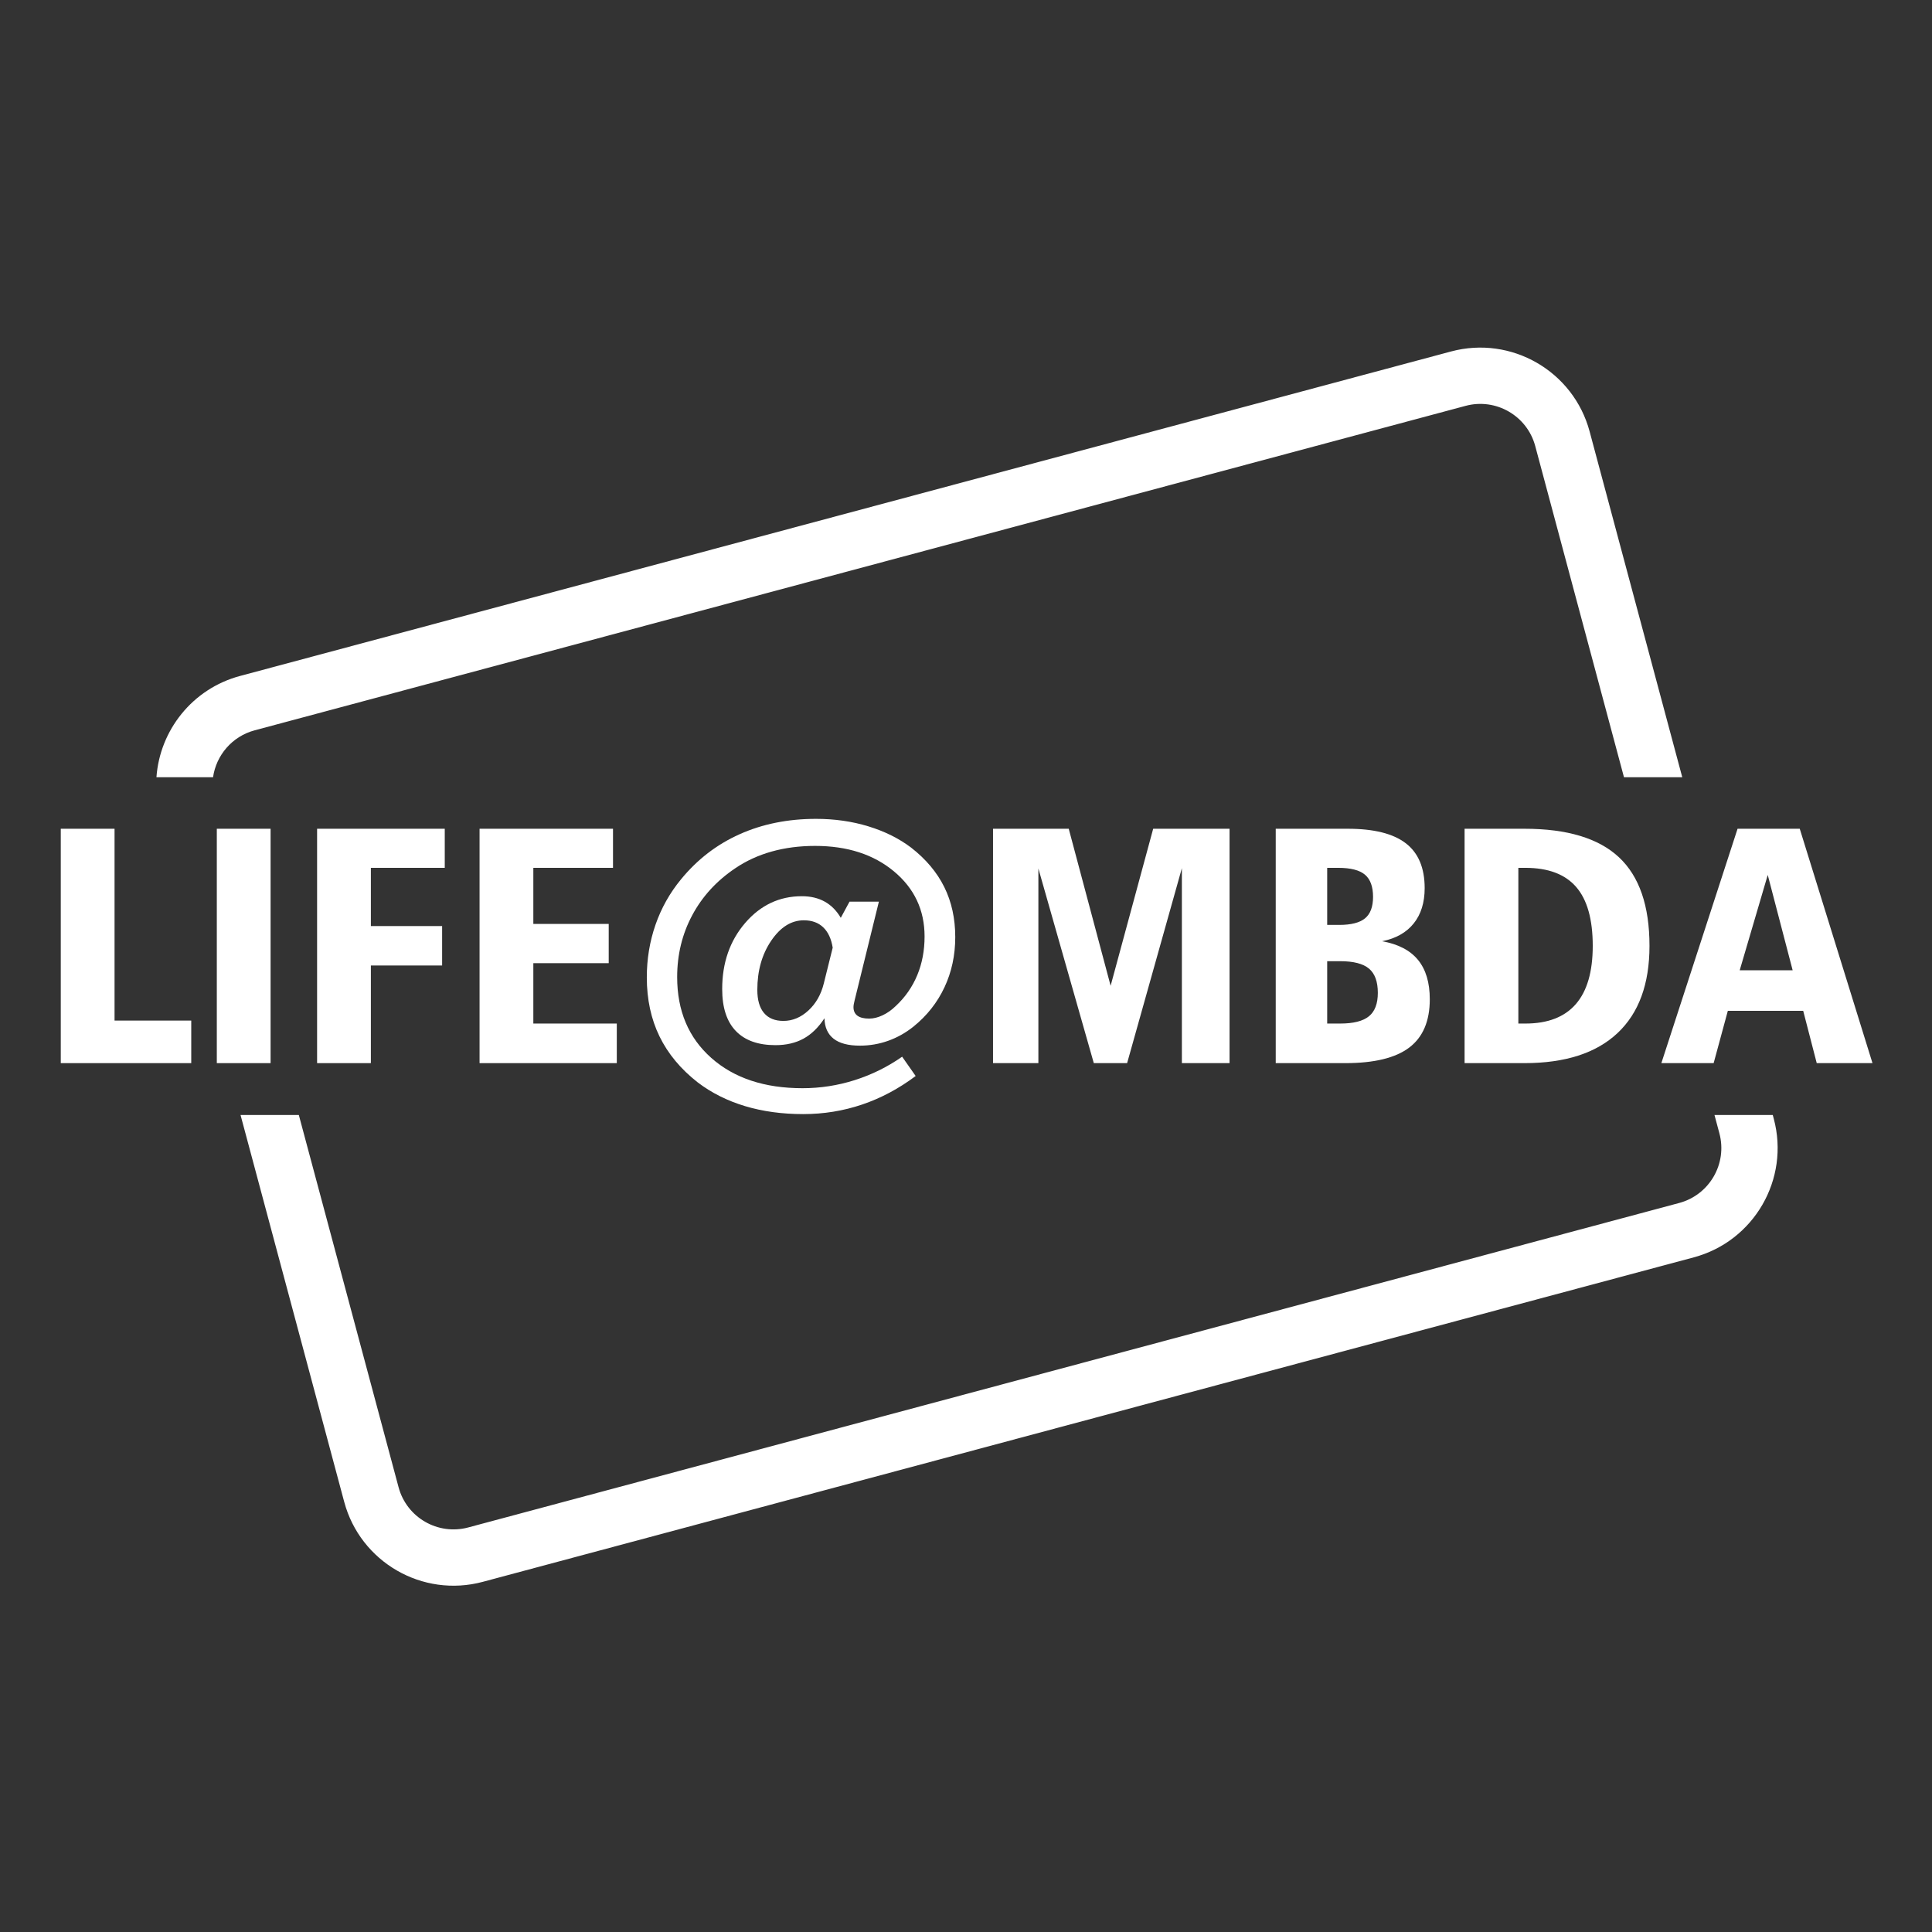
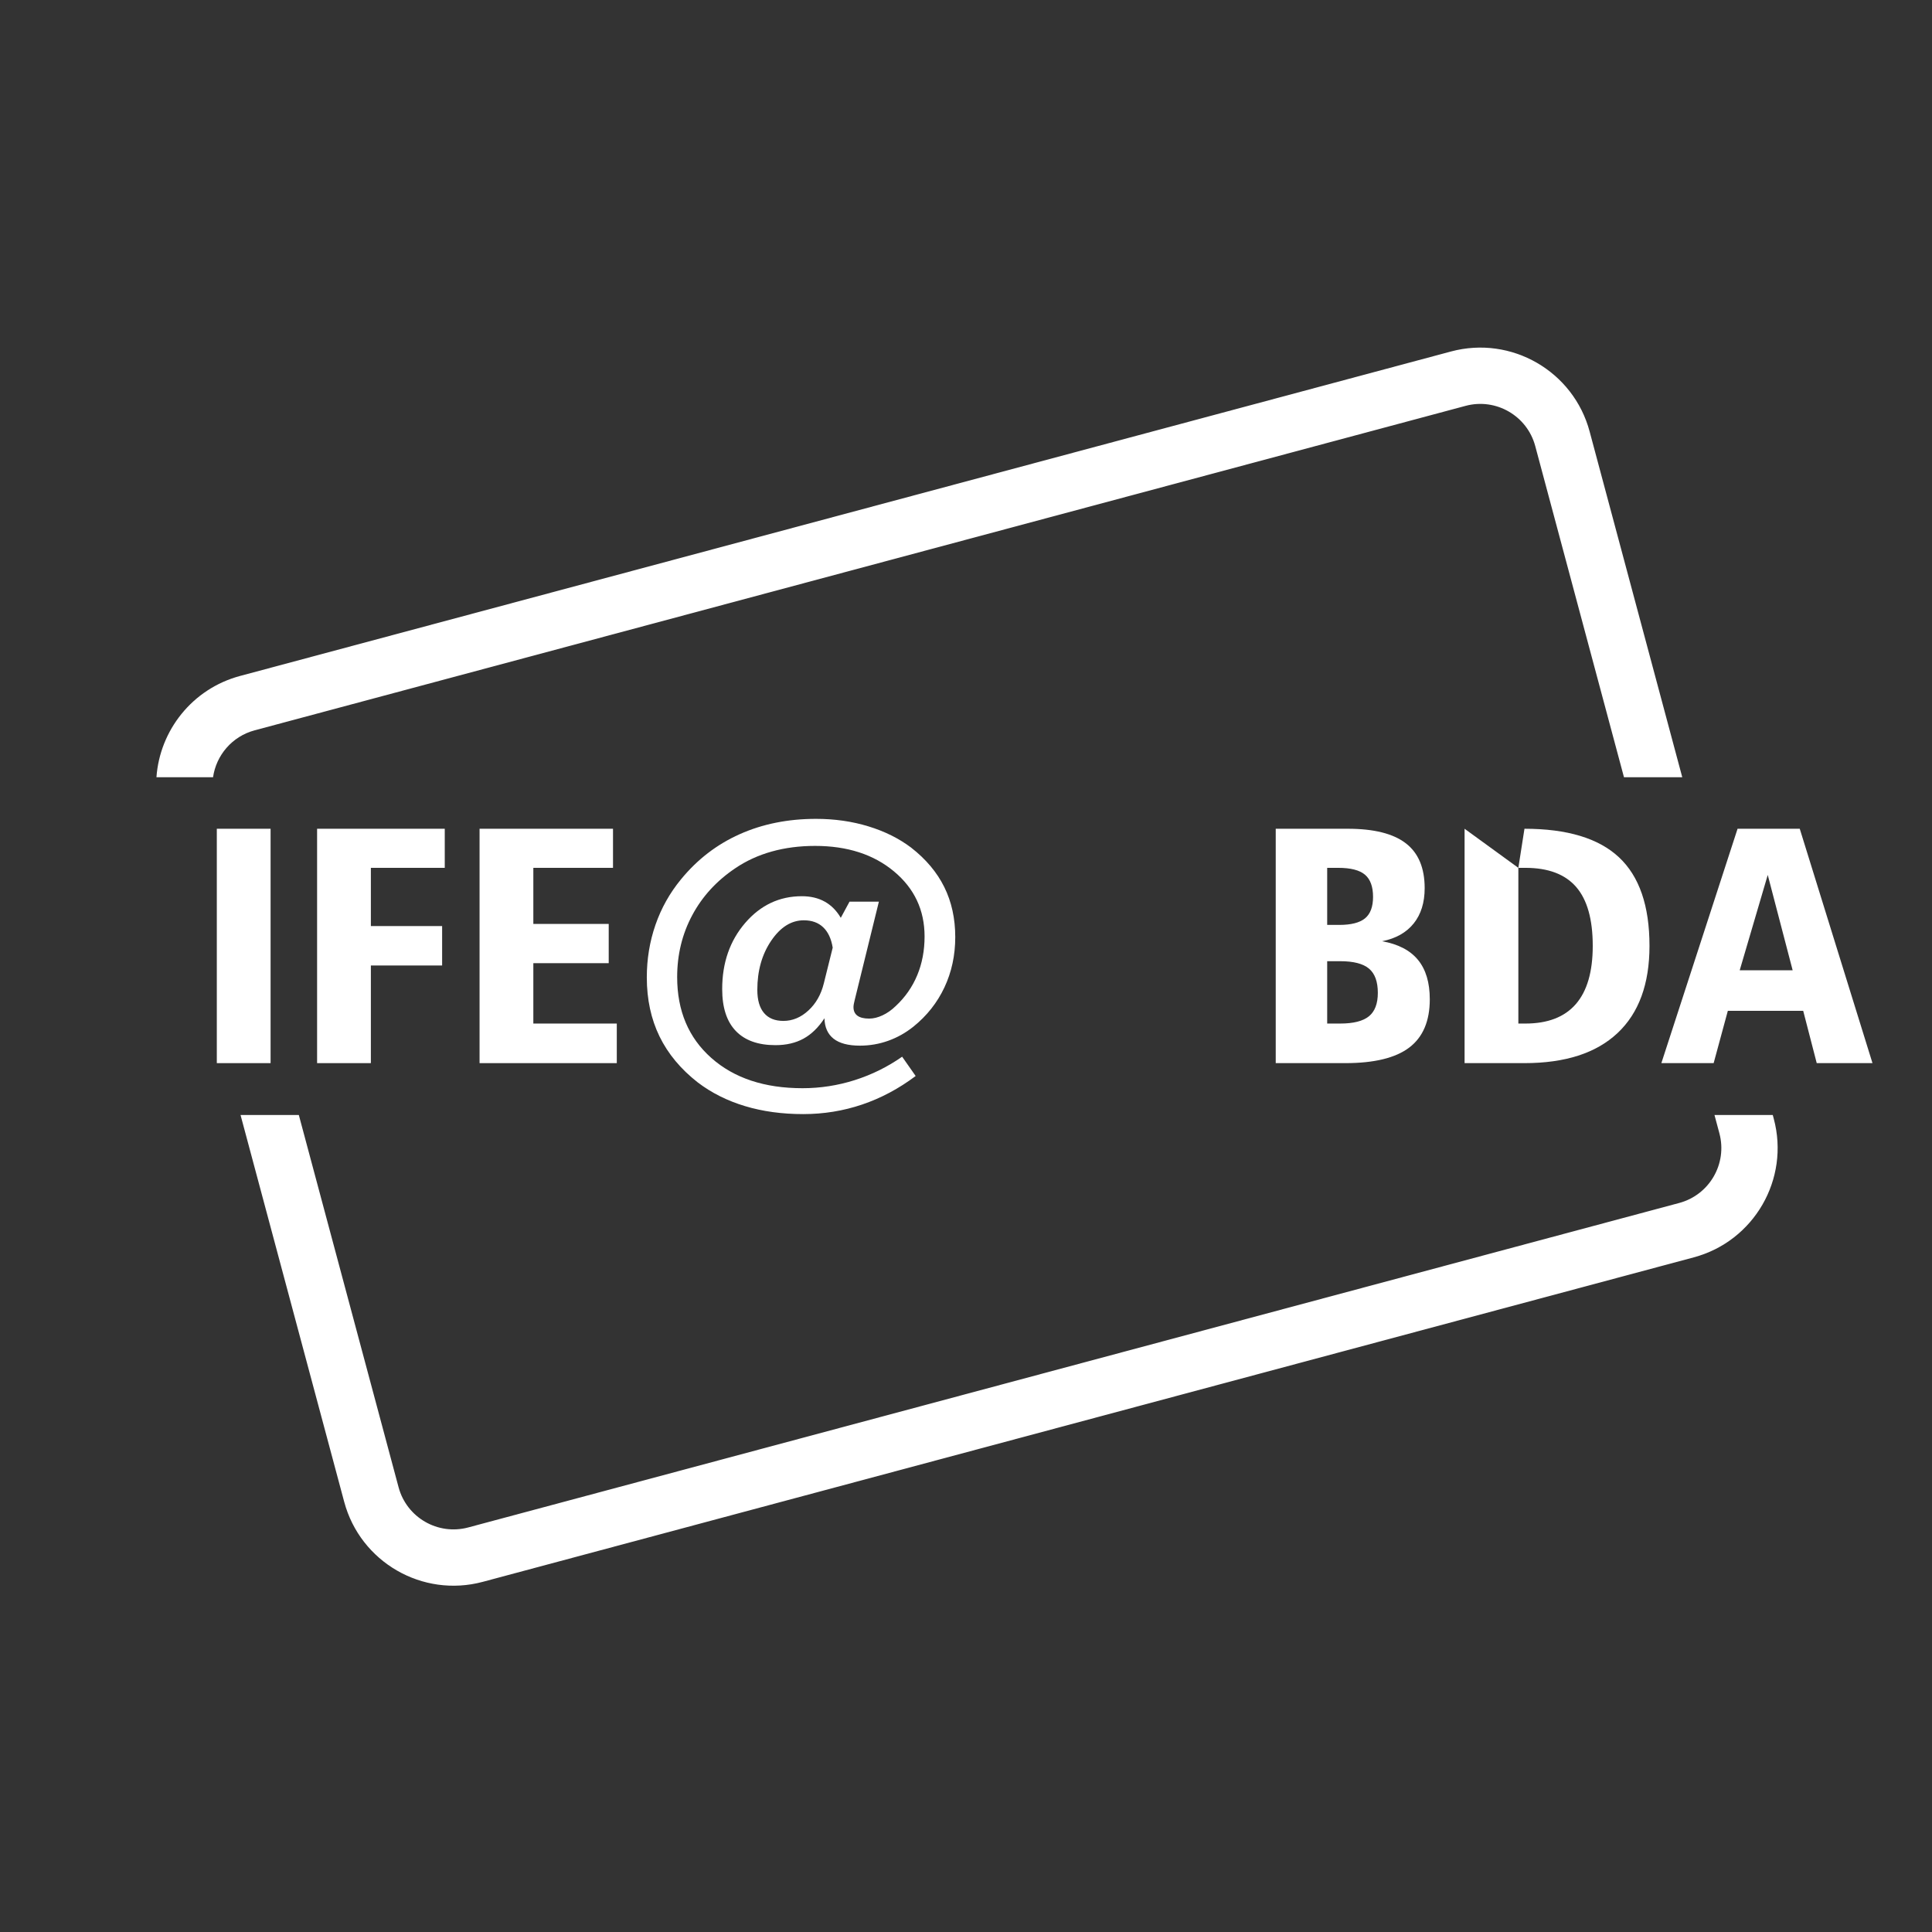
<svg xmlns="http://www.w3.org/2000/svg" width="100%" height="100%" viewBox="0 0 320 320" version="1.1" xml:space="preserve" style="fill-rule:evenodd;clip-rule:evenodd;stroke-linejoin:round;stroke-miterlimit:2;">
  <rect x="0" y="0" width="320" height="320" fill="#333333" stroke="none" />
  <g transform="matrix(1,0,0,1,-380,-237.5)">
    <g transform="matrix(0.391,0,0,0.76,328.44,79.118)">
      <rect x="131.969" y="208.31" width="819.049" height="420.875" style="fill:none;" />
    </g>
    <g transform="matrix(1.119,0,0,1.119,-58.204,-31.185)">
      <path d="M654.004,405.154L654.153,405.708C656.546,414.638 651.239,423.829 642.31,426.222L463.064,474.251C454.134,476.643 444.942,471.337 442.55,462.407L427.209,405.154L435.836,405.154L450.599,460.25C451.801,464.737 456.42,467.404 460.907,466.201L640.153,418.173C644.639,416.97 647.306,412.352 646.104,407.865L645.377,405.154L654.004,405.154ZM414.76,355.154C415.255,348.23 420.057,342.061 427.135,340.165L606.381,292.136C615.31,289.743 624.502,295.05 626.895,303.979L640.607,355.154L631.98,355.154L618.845,306.136C617.643,301.65 613.025,298.983 608.538,300.185L429.292,348.214C425.939,349.113 423.602,351.92 423.138,355.154L414.76,355.154Z" style="fill:white;" />
    </g>
    <g transform="matrix(1.119,0,0,1.119,123.42,81.695)">
-       <path d="M238.29,261.906L246.249,261.906L246.249,290.299L257.602,290.299L257.602,296.598L238.29,296.598L238.29,261.906Z" style="fill:white;fill-rule:nonzero;" />
      <rect x="261.386" y="261.906" width="7.959" height="34.692" style="fill:white;fill-rule:nonzero;" />
      <path d="M276.23,261.906L295.126,261.906L295.126,267.692L284.189,267.692L284.189,276.31L294.736,276.31L294.736,282.145L284.189,282.145L284.189,296.598L276.23,296.598L276.23,261.906Z" style="fill:white;fill-rule:nonzero;" />
      <path d="M300.278,261.906L320.029,261.906L320.029,267.692L308.237,267.692L308.237,275.993L319.394,275.993L319.394,281.803L308.237,281.803L308.237,290.739L320.59,290.739L320.59,296.598L300.278,296.598L300.278,261.906Z" style="fill:white;fill-rule:nonzero;" />
      <path d="M351.327,289.958C350.432,291.325 349.399,292.33 348.227,292.973C347.055,293.616 345.671,293.937 344.076,293.937C341.505,293.937 339.548,293.237 338.205,291.837C336.862,290.438 336.191,288.371 336.191,285.636C336.191,281.746 337.326,278.483 339.596,275.846C341.867,273.21 344.662,271.891 347.983,271.891C349.285,271.891 350.416,272.16 351.376,272.697C352.337,273.234 353.126,274.032 353.744,275.089L355.038,272.697L359.384,272.697L355.795,287.296C355.746,287.476 355.706,287.659 355.673,287.846C355.641,288.033 355.624,288.184 355.624,288.297C355.624,288.867 355.82,289.294 356.21,289.579C356.601,289.864 357.179,290.006 357.944,290.006C358.578,290.006 359.242,289.844 359.933,289.518C360.625,289.193 361.272,288.737 361.874,288.151C363.274,286.849 364.336,285.327 365.06,283.586C365.785,281.844 366.147,279.932 366.147,277.848C366.147,273.942 364.637,270.732 361.618,268.217C358.599,265.702 354.705,264.445 349.936,264.445C347.641,264.445 345.505,264.722 343.527,265.275C341.55,265.828 339.755,266.65 338.144,267.741C335.377,269.596 333.249,271.916 331.76,274.699C330.27,277.482 329.526,280.534 329.526,283.854C329.526,288.851 331.21,292.843 334.579,295.829C337.949,298.816 342.449,300.309 348.08,300.309C350.717,300.309 353.293,299.91 355.807,299.113C358.322,298.315 360.662,297.16 362.826,295.646L364.828,298.503C362.338,300.374 359.697,301.782 356.906,302.726C354.115,303.67 351.205,304.142 348.178,304.142C345.053,304.142 342.18,303.747 339.56,302.958C336.939,302.169 334.612,301.001 332.577,299.455C330.055,297.485 328.167,295.215 326.913,292.643C325.66,290.072 325.033,287.158 325.033,283.903C325.033,281.185 325.461,278.593 326.315,276.127C327.17,273.661 328.427,271.419 330.087,269.401C332.496,266.455 335.393,264.225 338.779,262.712C342.164,261.198 345.932,260.441 350.082,260.441C352.833,260.441 355.417,260.811 357.834,261.552C360.251,262.292 362.354,263.338 364.145,264.689C366.342,266.398 367.982,268.347 369.064,270.536C370.147,272.725 370.688,275.195 370.688,277.946C370.688,280.631 370.155,283.109 369.089,285.38C368.023,287.65 366.489,289.591 364.487,291.203C363.347,292.114 362.106,292.81 360.763,293.29C359.421,293.77 358.025,294.01 356.576,294.01C354.851,294.01 353.553,293.669 352.682,292.985C351.812,292.301 351.36,291.292 351.327,289.958ZM352.548,279.508C352.337,278.19 351.869,277.185 351.144,276.493C350.42,275.802 349.464,275.456 348.276,275.456C346.42,275.456 344.809,276.465 343.442,278.483C342.074,280.501 341.391,282.926 341.391,285.758C341.391,287.256 341.72,288.395 342.38,289.176C343.039,289.958 343.995,290.348 345.248,290.348C346.599,290.348 347.832,289.836 348.947,288.81C350.062,287.785 350.823,286.45 351.23,284.806L352.548,279.508Z" style="fill:white;fill-rule:nonzero;" />
-       <path d="M376.279,261.906L387.485,261.906L393.686,285.148L399.985,261.906L411.288,261.906L411.288,296.598L404.233,296.598L404.233,267.741L396.127,296.598L391.196,296.598L382.992,267.79L382.992,296.598L376.279,296.598L376.279,261.906Z" style="fill:white;fill-rule:nonzero;" />
      <path d="M425.741,281.51L425.741,290.739L427.67,290.739C429.623,290.739 431.039,290.381 431.918,289.665C432.797,288.949 433.237,287.793 433.237,286.198C433.237,284.538 432.801,283.341 431.93,282.609C431.06,281.877 429.64,281.51 427.67,281.51L425.741,281.51ZM425.741,267.692L425.741,276.139L427.524,276.139C429.282,276.139 430.555,275.814 431.345,275.163C432.134,274.512 432.529,273.454 432.529,271.989C432.529,270.475 432.13,269.381 431.332,268.705C430.535,268.03 429.216,267.692 427.377,267.692L425.741,267.692ZM418.124,261.906L428.793,261.906C432.651,261.906 435.511,262.622 437.375,264.054C439.238,265.487 440.17,267.7 440.17,270.695C440.17,272.827 439.629,274.569 438.547,275.92C437.464,277.27 435.906,278.149 433.871,278.556C436.248,278.979 438.018,279.899 439.181,281.315C440.345,282.731 440.927,284.676 440.927,287.15C440.927,290.373 439.914,292.753 437.887,294.291C435.861,295.829 432.708,296.598 428.427,296.598L418.124,296.598L418.124,261.906Z" style="fill:white;fill-rule:nonzero;" />
-       <path d="M454.037,267.692L454.037,290.739L455.087,290.739C458.391,290.739 460.877,289.779 462.546,287.858C464.214,285.937 465.048,283.065 465.048,279.24C465.048,275.317 464.23,272.412 462.595,270.524C460.959,268.636 458.456,267.692 455.087,267.692L454.037,267.692ZM446.078,261.906L454.941,261.906C461.256,261.906 465.919,263.314 468.93,266.129C471.941,268.945 473.447,273.315 473.447,279.24C473.447,284.888 471.868,289.193 468.71,292.155C465.553,295.117 460.963,296.598 454.941,296.598L446.078,296.598L446.078,261.906Z" style="fill:white;fill-rule:nonzero;" />
+       <path d="M454.037,267.692L454.037,290.739L455.087,290.739C458.391,290.739 460.877,289.779 462.546,287.858C464.214,285.937 465.048,283.065 465.048,279.24C465.048,275.317 464.23,272.412 462.595,270.524C460.959,268.636 458.456,267.692 455.087,267.692L454.037,267.692ZL454.941,261.906C461.256,261.906 465.919,263.314 468.93,266.129C471.941,268.945 473.447,273.315 473.447,279.24C473.447,284.888 471.868,289.193 468.71,292.155C465.553,295.117 460.963,296.598 454.941,296.598L446.078,296.598L446.078,261.906Z" style="fill:white;fill-rule:nonzero;" />
      <path d="M490.951,268.742L486.801,282.853L494.638,282.853L490.951,268.742ZM486.484,261.906L495.688,261.906L506.454,296.598L498.202,296.598L496.2,288.859L485.043,288.859L482.944,296.598L475.204,296.598L486.484,261.906Z" style="fill:white;fill-rule:nonzero;" />
    </g>
  </g>
</svg>